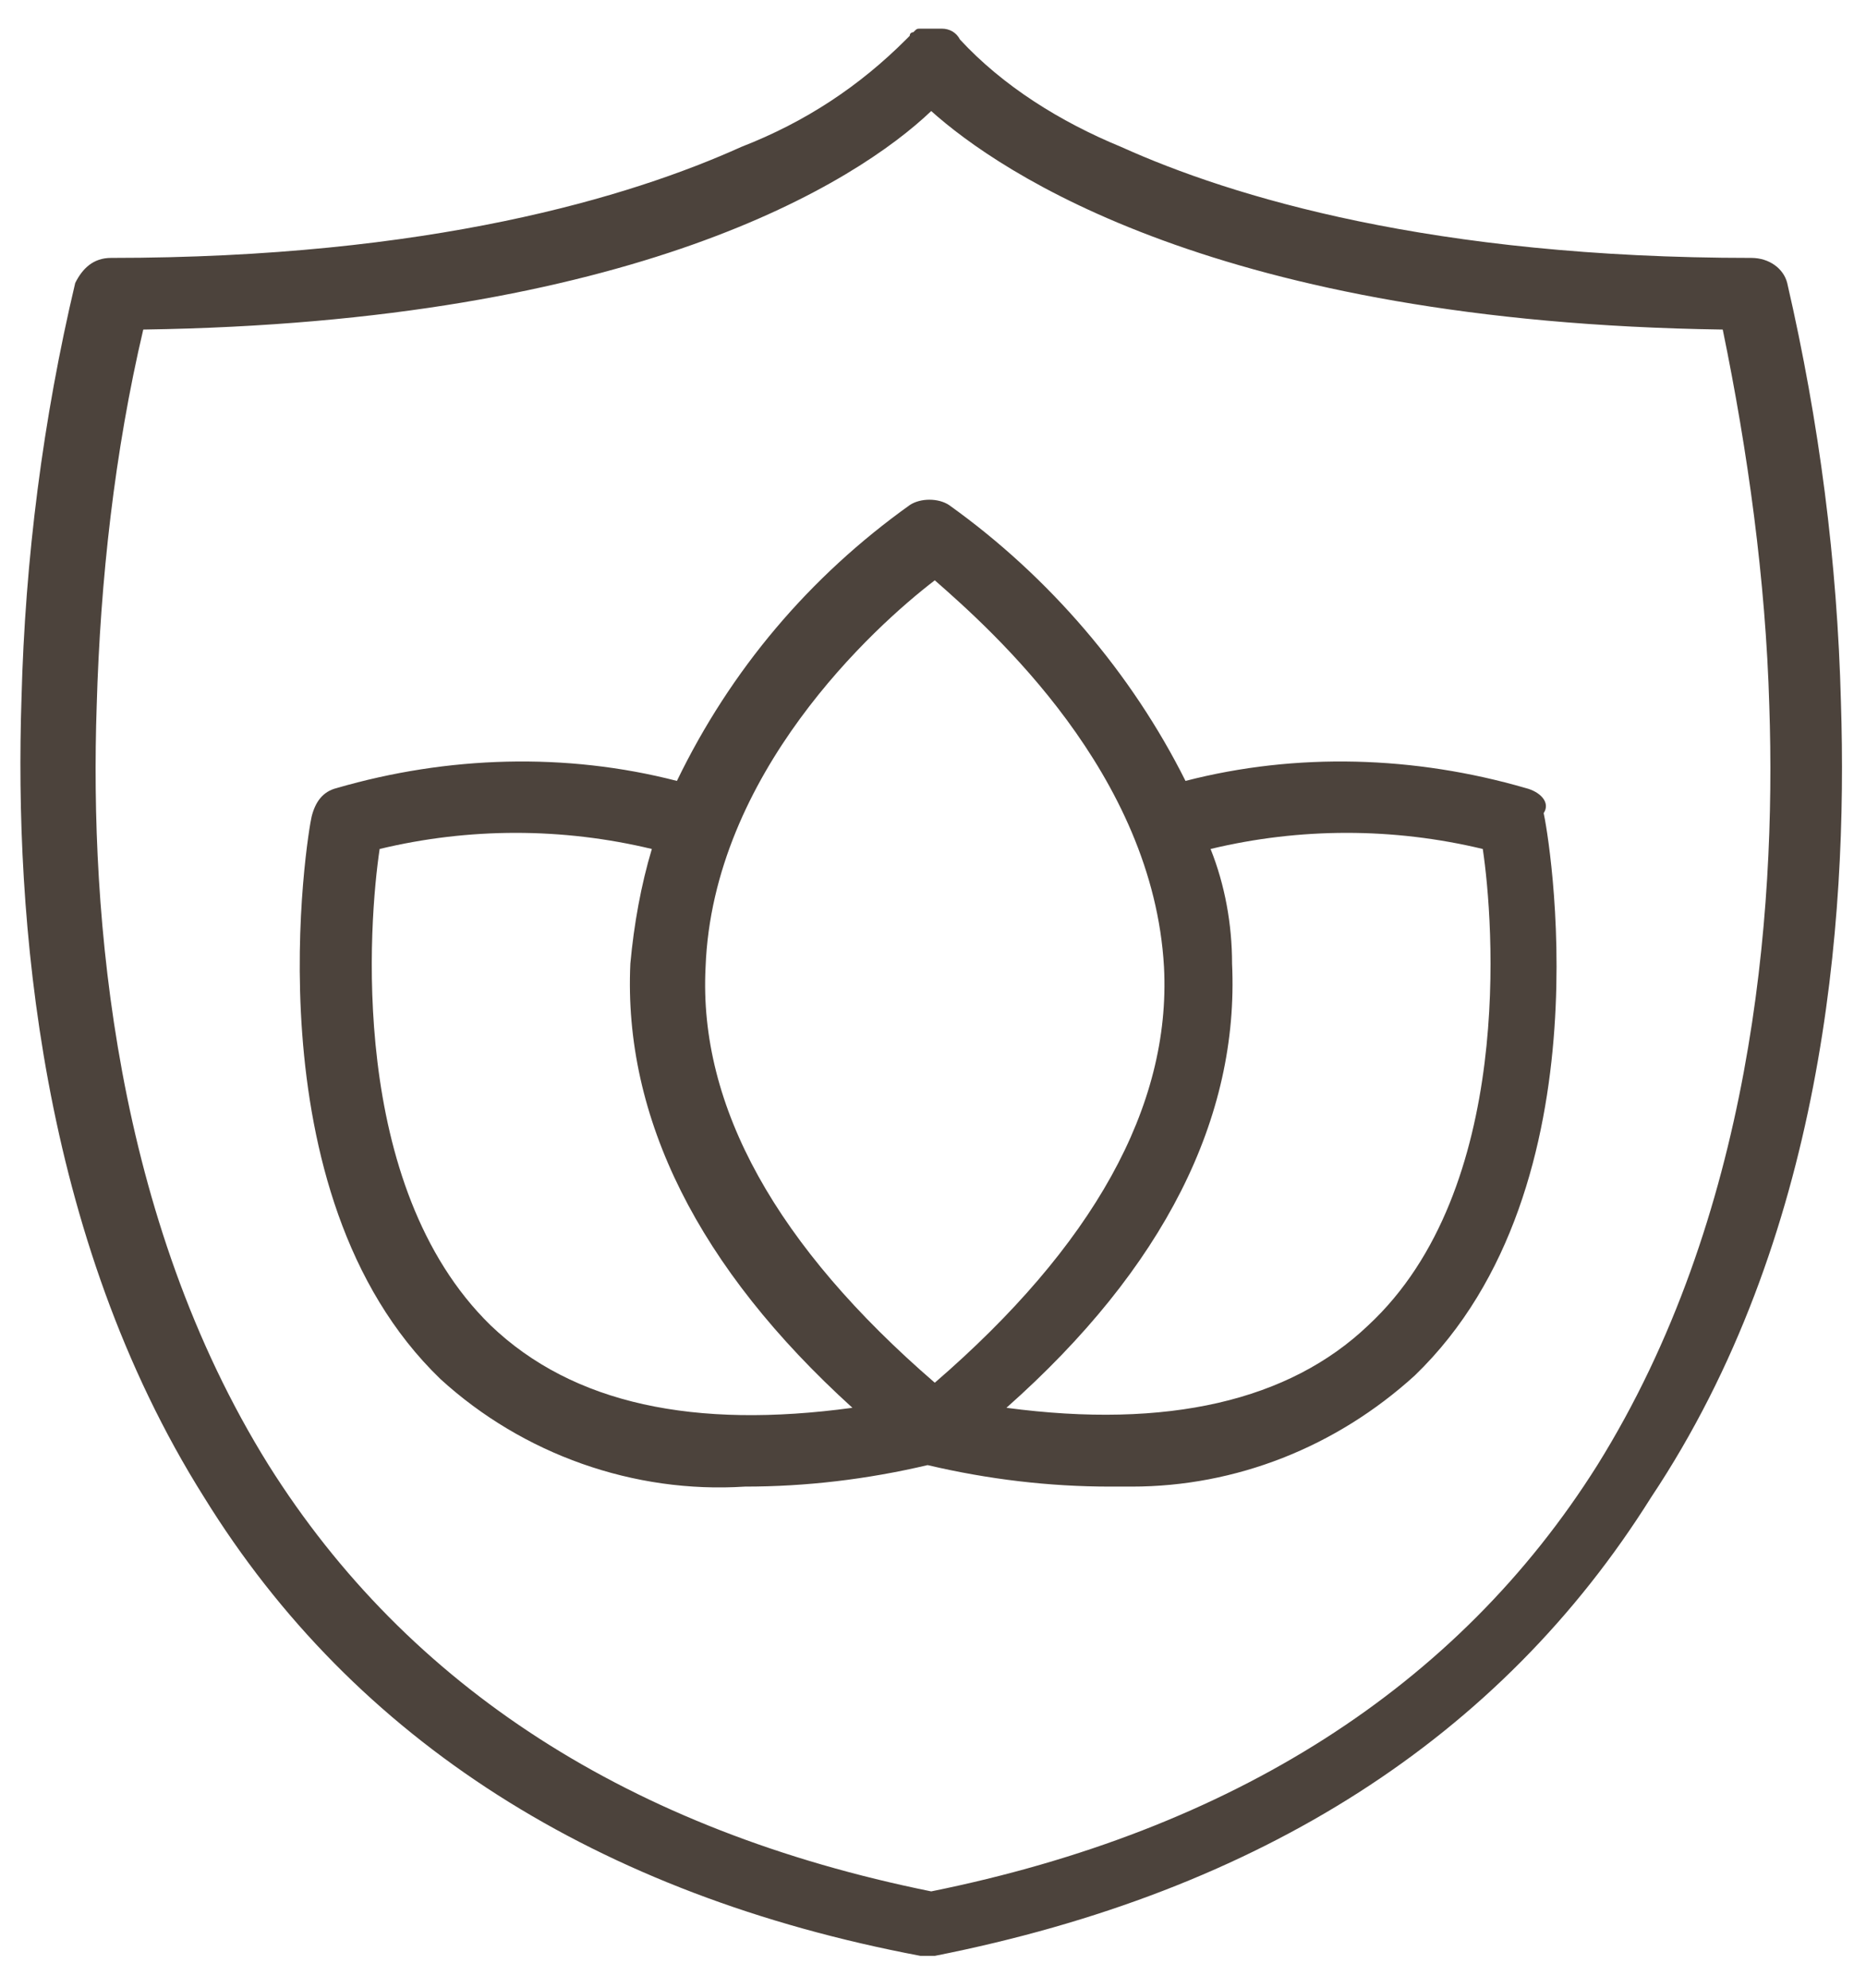
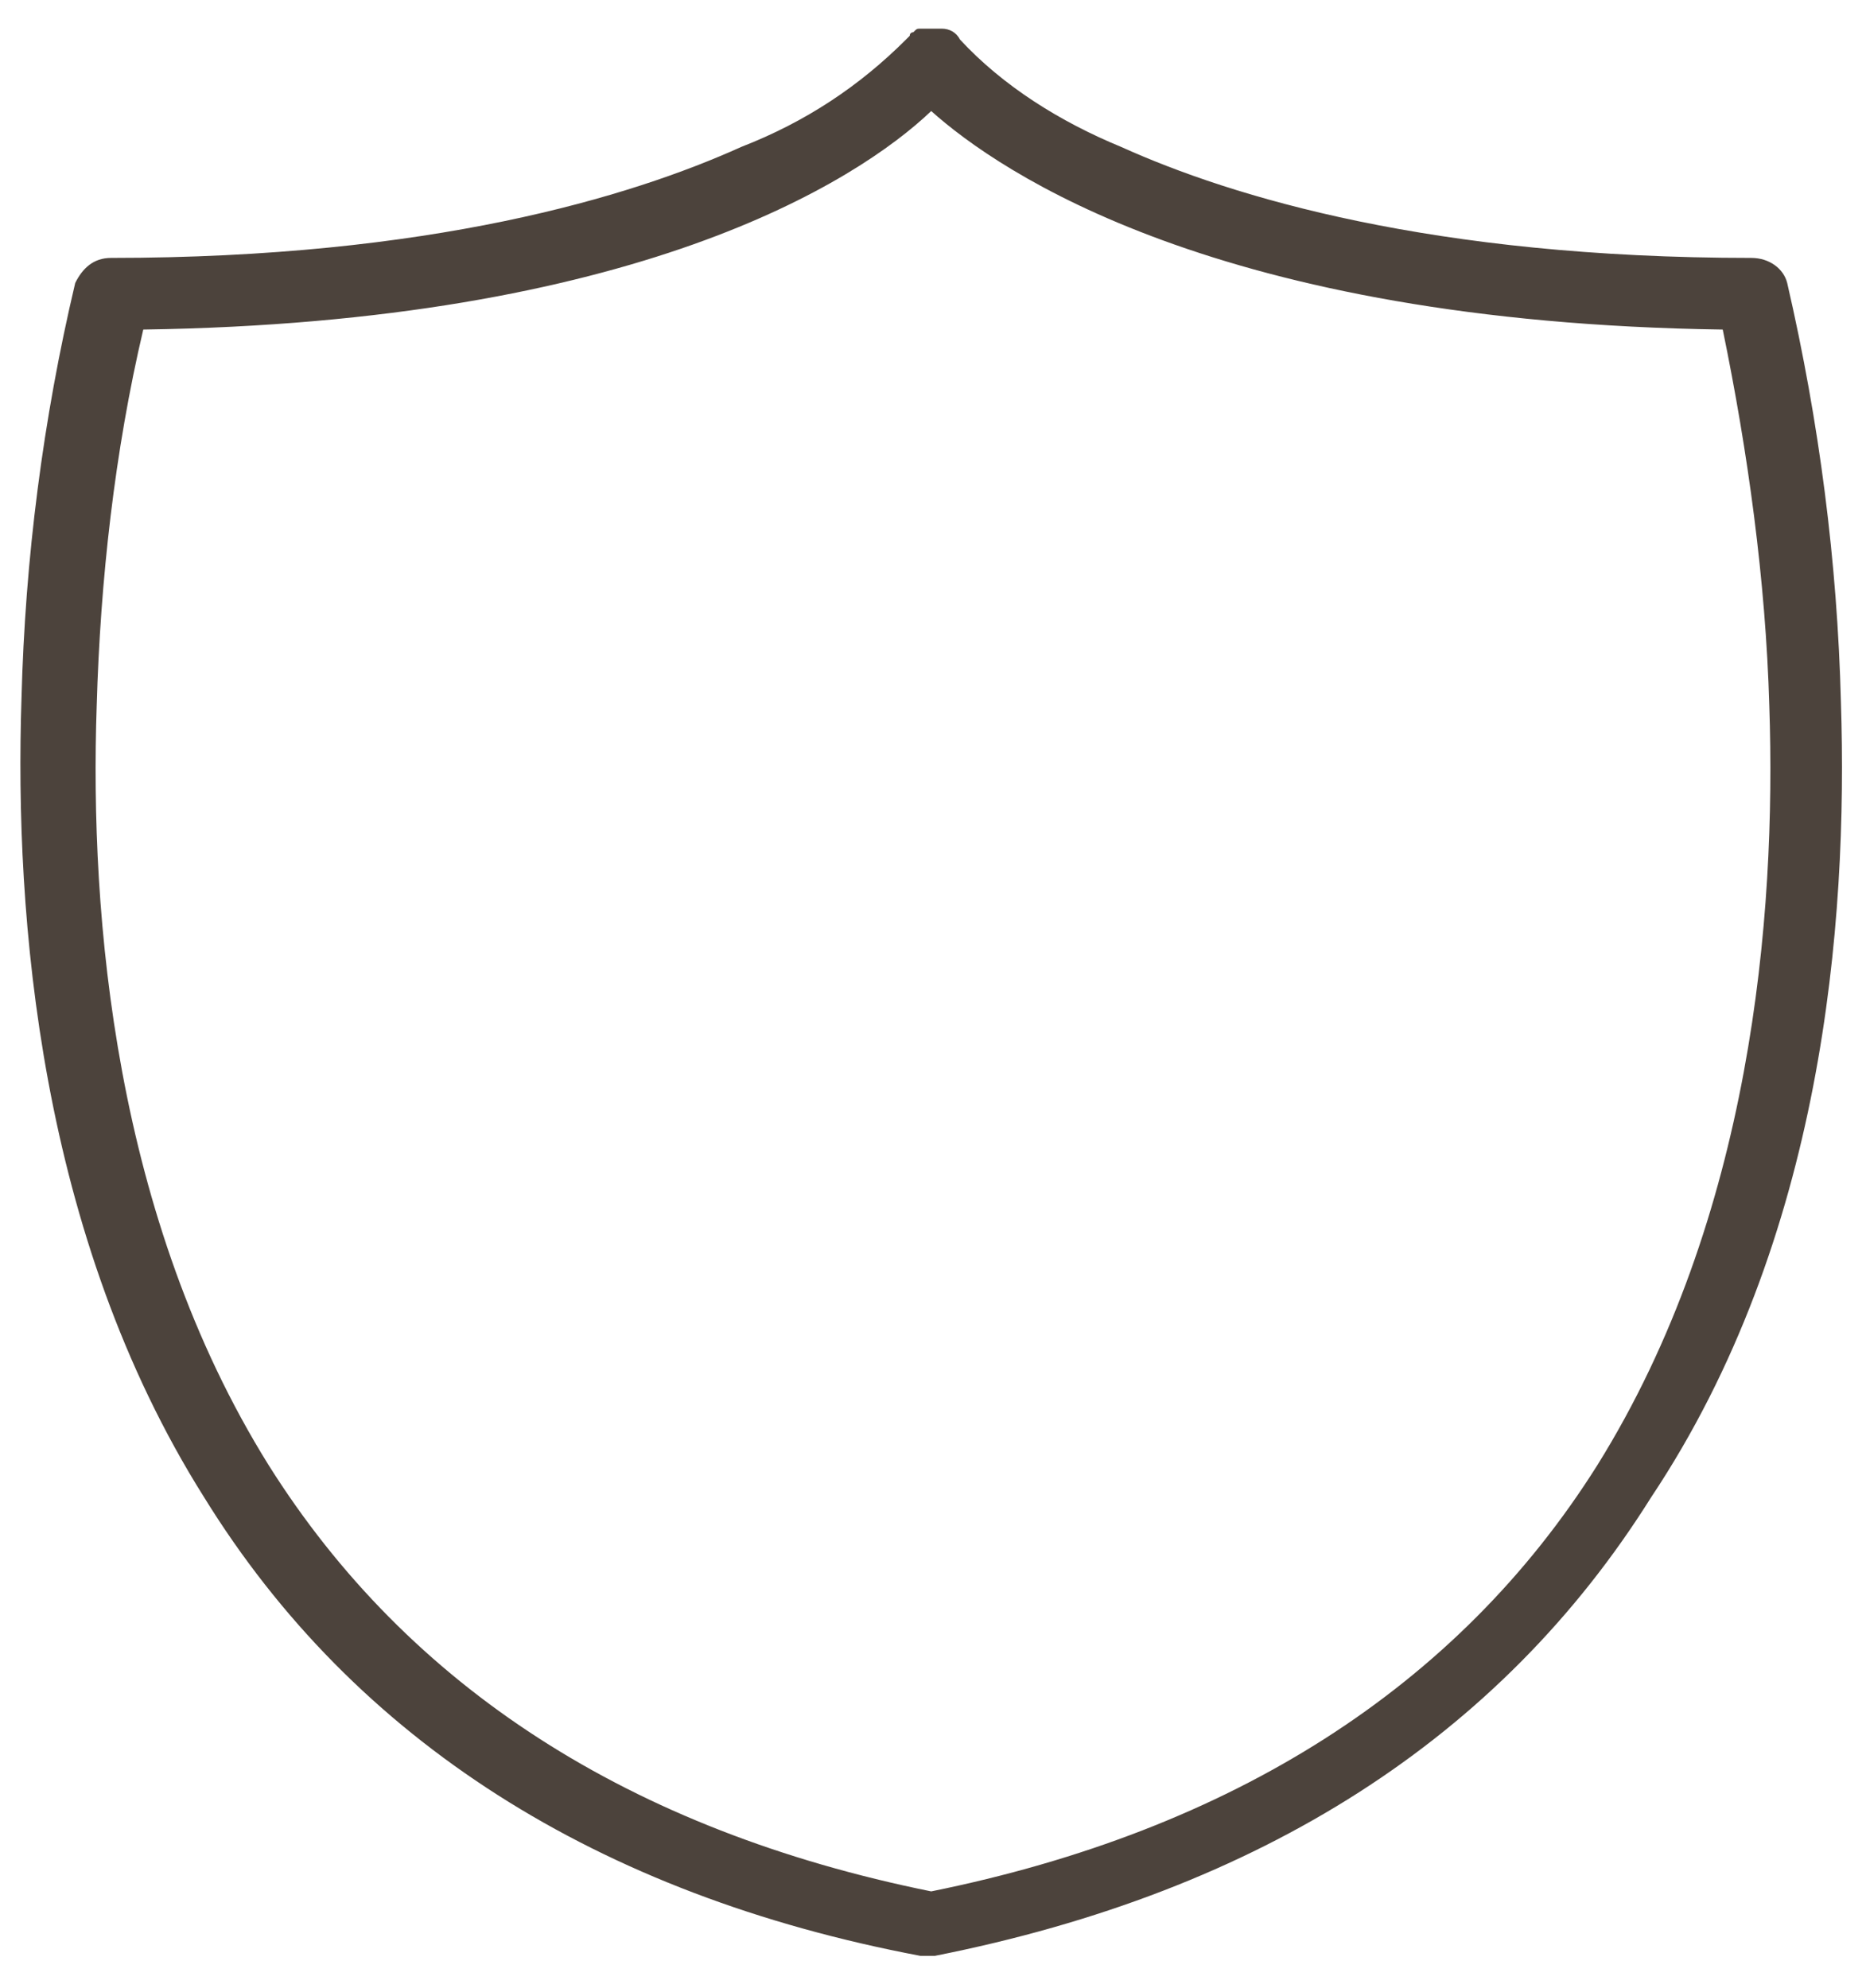
<svg xmlns="http://www.w3.org/2000/svg" version="1.1" id="Layer_1" x="0px" y="0px" viewBox="0 0 52.1 55.5" style="enable-background:new 0 0 52.1 55.5;" xml:space="preserve">
  <style type="text/css">
	.st0{fill:#4C433C;}
</style>
  <g>
    <path class="st0" d="M51.4,19.6c-0.1-3.9-0.6-7.8-1.5-11.7c-0.1-0.4-0.5-0.7-1-0.7c0,0,0,0,0,0c-8.9,0-14.5-1.7-17.6-3.1   c-1.7-0.7-3.3-1.7-4.5-3c-0.1-0.2-0.3-0.3-0.5-0.3c-0.1,0-0.1,0-0.2,0c-0.1,0-0.1,0-0.2,0c0,0-0.1,0-0.1,0l-0.1,0   c-0.1,0-0.1,0-0.2,0.1c0,0-0.1,0-0.1,0.1l-0.1,0.1c-1.3,1.3-2.8,2.3-4.6,3c-3.1,1.4-8.7,3.1-17.6,3.1c0,0,0,0,0,0   c-0.5,0-0.8,0.3-1,0.7c-0.9,3.8-1.4,7.7-1.5,11.6c-0.2,6.1,0.5,15,5.1,22.3c4.2,6.8,11,11.1,20,12.8c0.1,0,0.1,0,0.2,0   c0.1,0,0.1,0,0.2,0c9.1-1.8,15.8-6.1,20-12.8C50.9,34.6,51.6,25.8,51.4,19.6z M44.6,40.9C40.7,47.1,34.4,51.1,26,52.8   c-8.4-1.7-14.6-5.7-18.5-11.9c-4.3-6.9-5-15.3-4.8-21.2c0.1-3.5,0.5-7.1,1.3-10.5C17.7,9,23.9,5.1,26,3.1c1.9,1.7,8,5.9,22.1,6.1   c0.7,3.4,1.2,7,1.3,10.5C49.6,25.6,48.9,34,44.6,40.9z" />
-     <path class="st0" d="M42.6,22L42.6,22c-3.1-0.9-6.4-1-9.5-0.2c-1.5-3-3.8-5.7-6.6-7.7c-0.3-0.2-0.8-0.2-1.1,0c-2.8,2-5,4.6-6.5,7.7   c-3.1-0.8-6.4-0.7-9.5,0.2c-0.4,0.1-0.6,0.4-0.7,0.8c-0.1,0.4-1.8,10.5,3.6,15.7c2.3,2.1,5.4,3.2,8.5,3c1.7,0,3.4-0.2,5.1-0.6   c1.7,0.4,3.4,0.6,5.1,0.6c0.2,0,0.4,0,0.6,0c2.9,0,5.7-1.1,7.9-3.1c5.5-5.3,3.7-15.3,3.6-15.7C43.3,22.4,43,22.1,42.6,22z    M17.6,26.9c-0.2,4.3,1.9,8.5,6.2,12.4c-4.4,0.6-7.8-0.1-10.1-2.3c-4-3.9-3.4-11.3-3.1-13.3c2.5-0.6,5.1-0.6,7.6,0   C17.9,24.7,17.7,25.8,17.6,26.9z M32.5,27c0.2,3.9-2,7.8-6.4,11.6c-4.4-3.8-6.6-7.7-6.4-11.6c0.2-5.4,4.7-9.5,6.4-10.8   C27.7,17.6,32.2,21.6,32.5,27z M34.4,26.9c0-1.1-0.2-2.2-0.6-3.2c2.5-0.6,5.1-0.6,7.6,0c0.3,2,0.9,9.5-3.2,13.3v0   c-2.2,2.1-5.6,2.9-10.1,2.3C32.5,35.4,34.6,31.2,34.4,26.9z" />
  </g>
</svg>